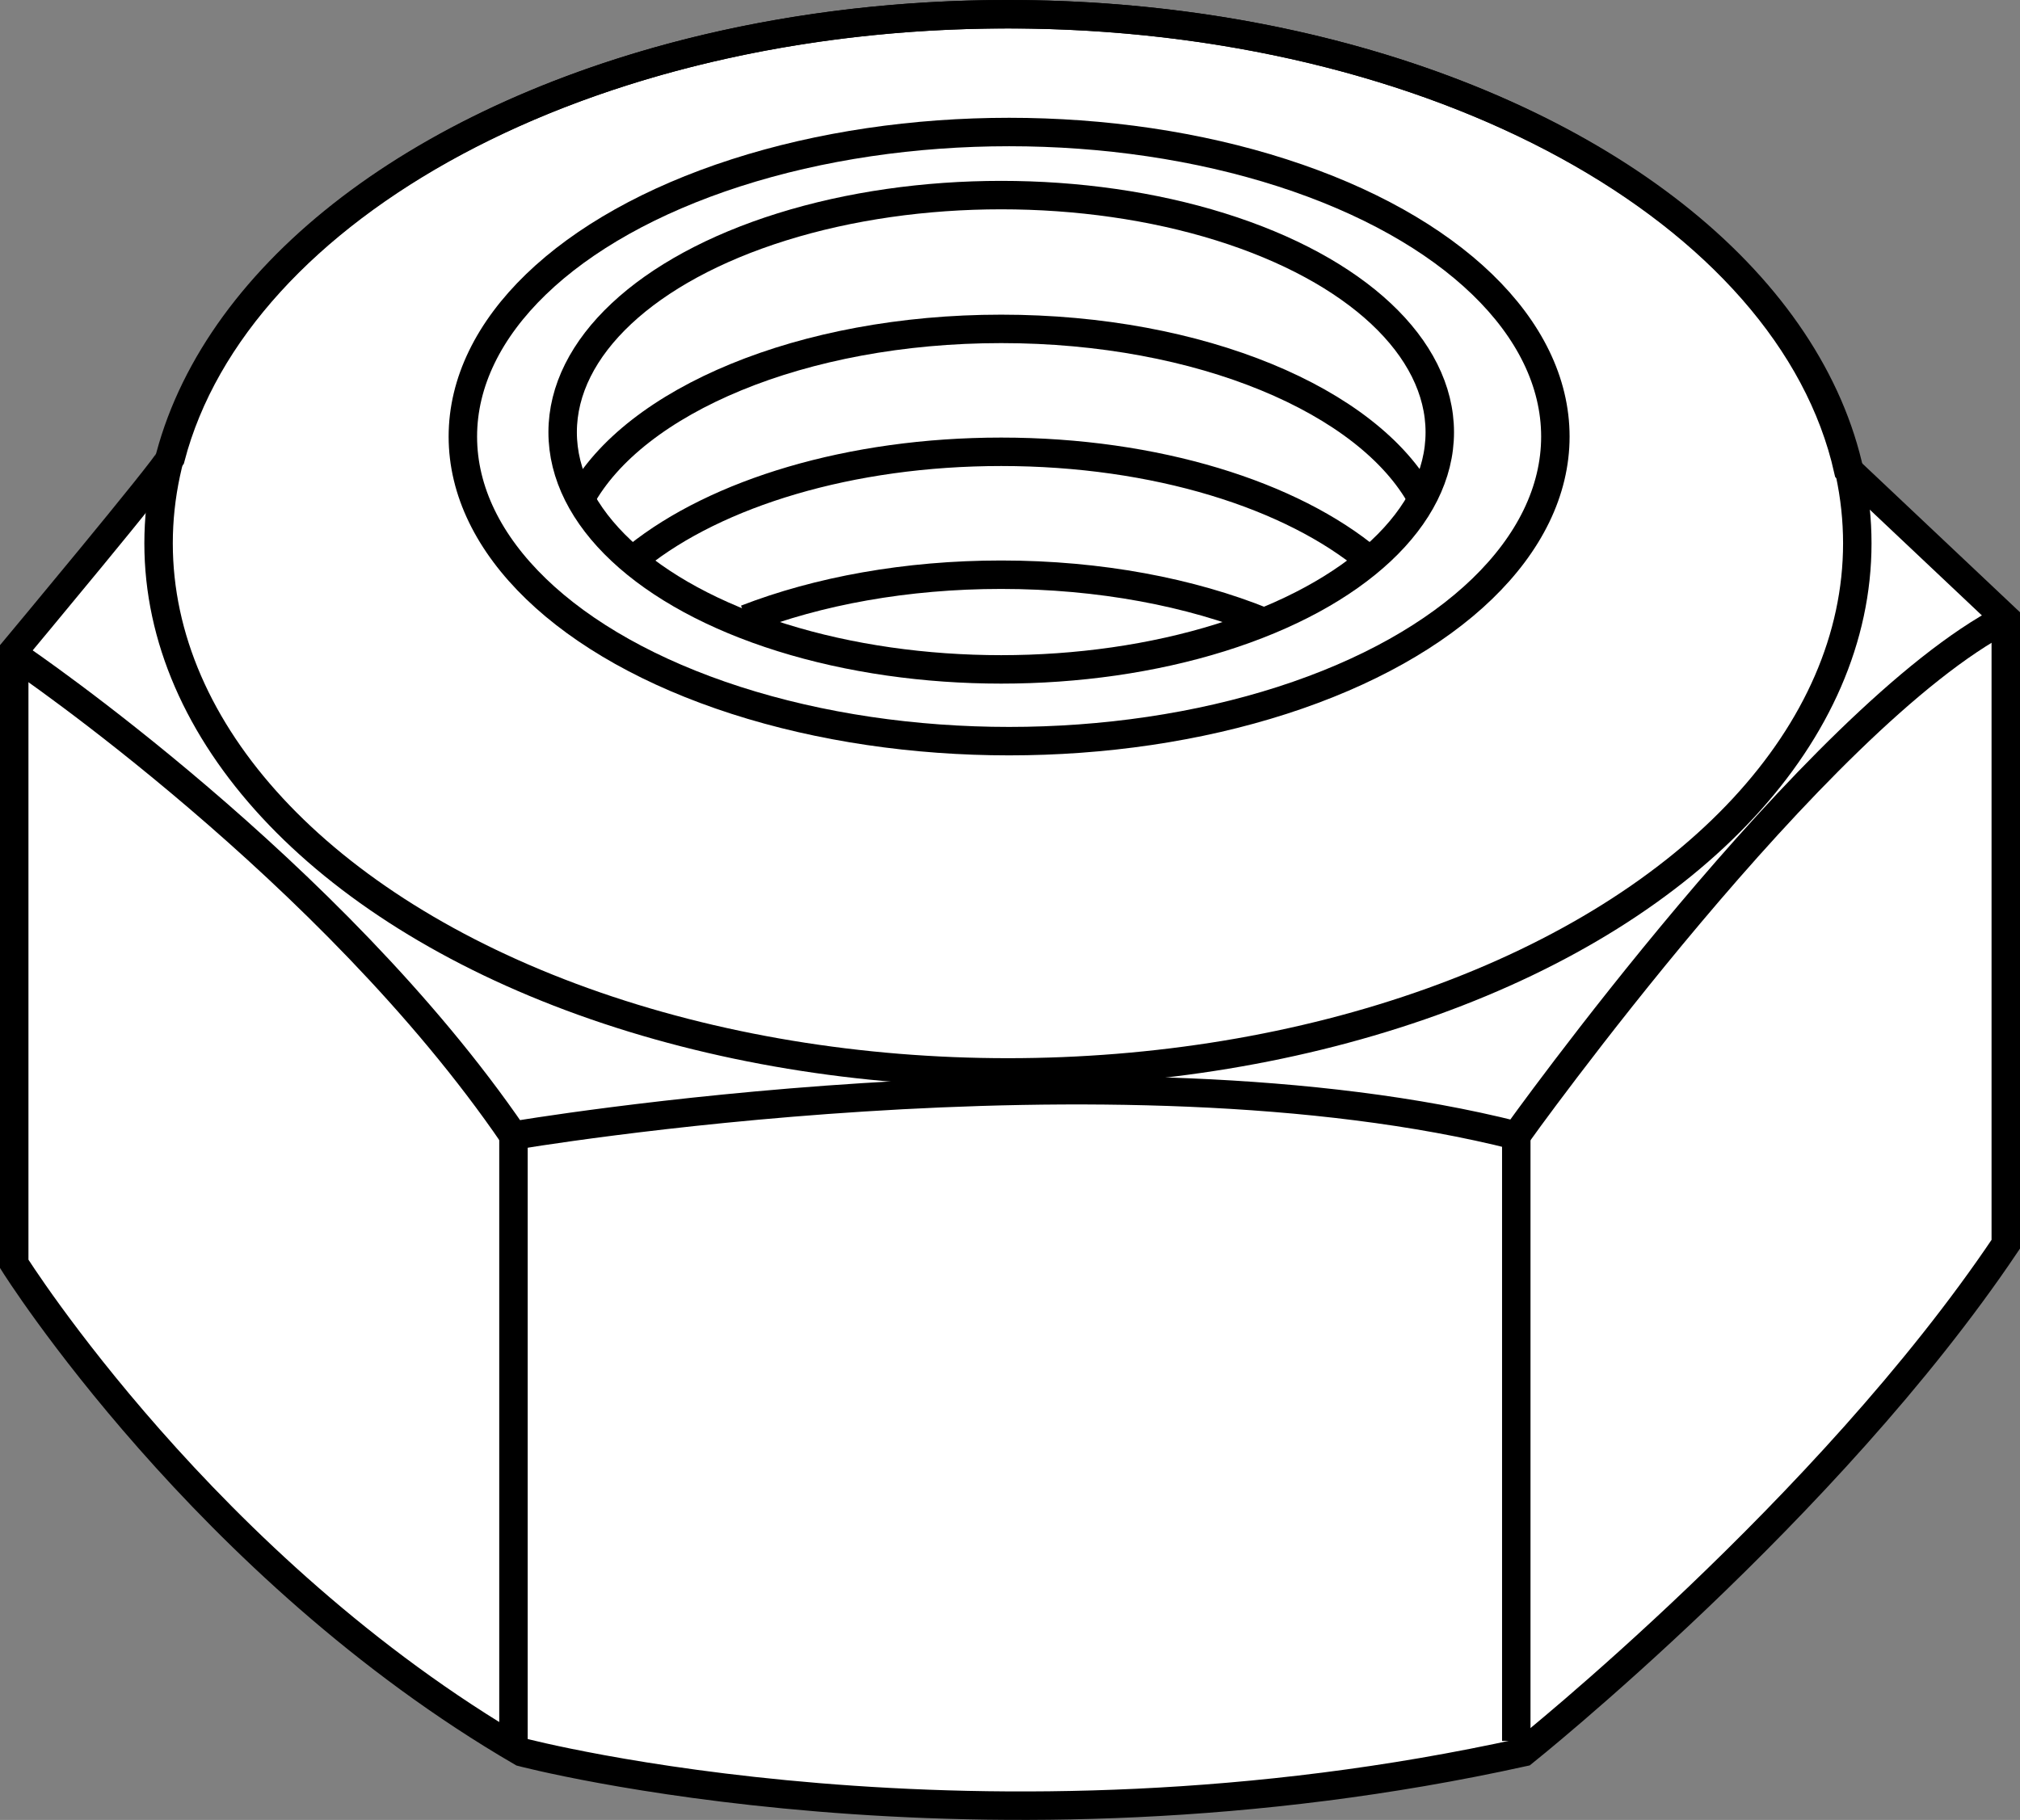
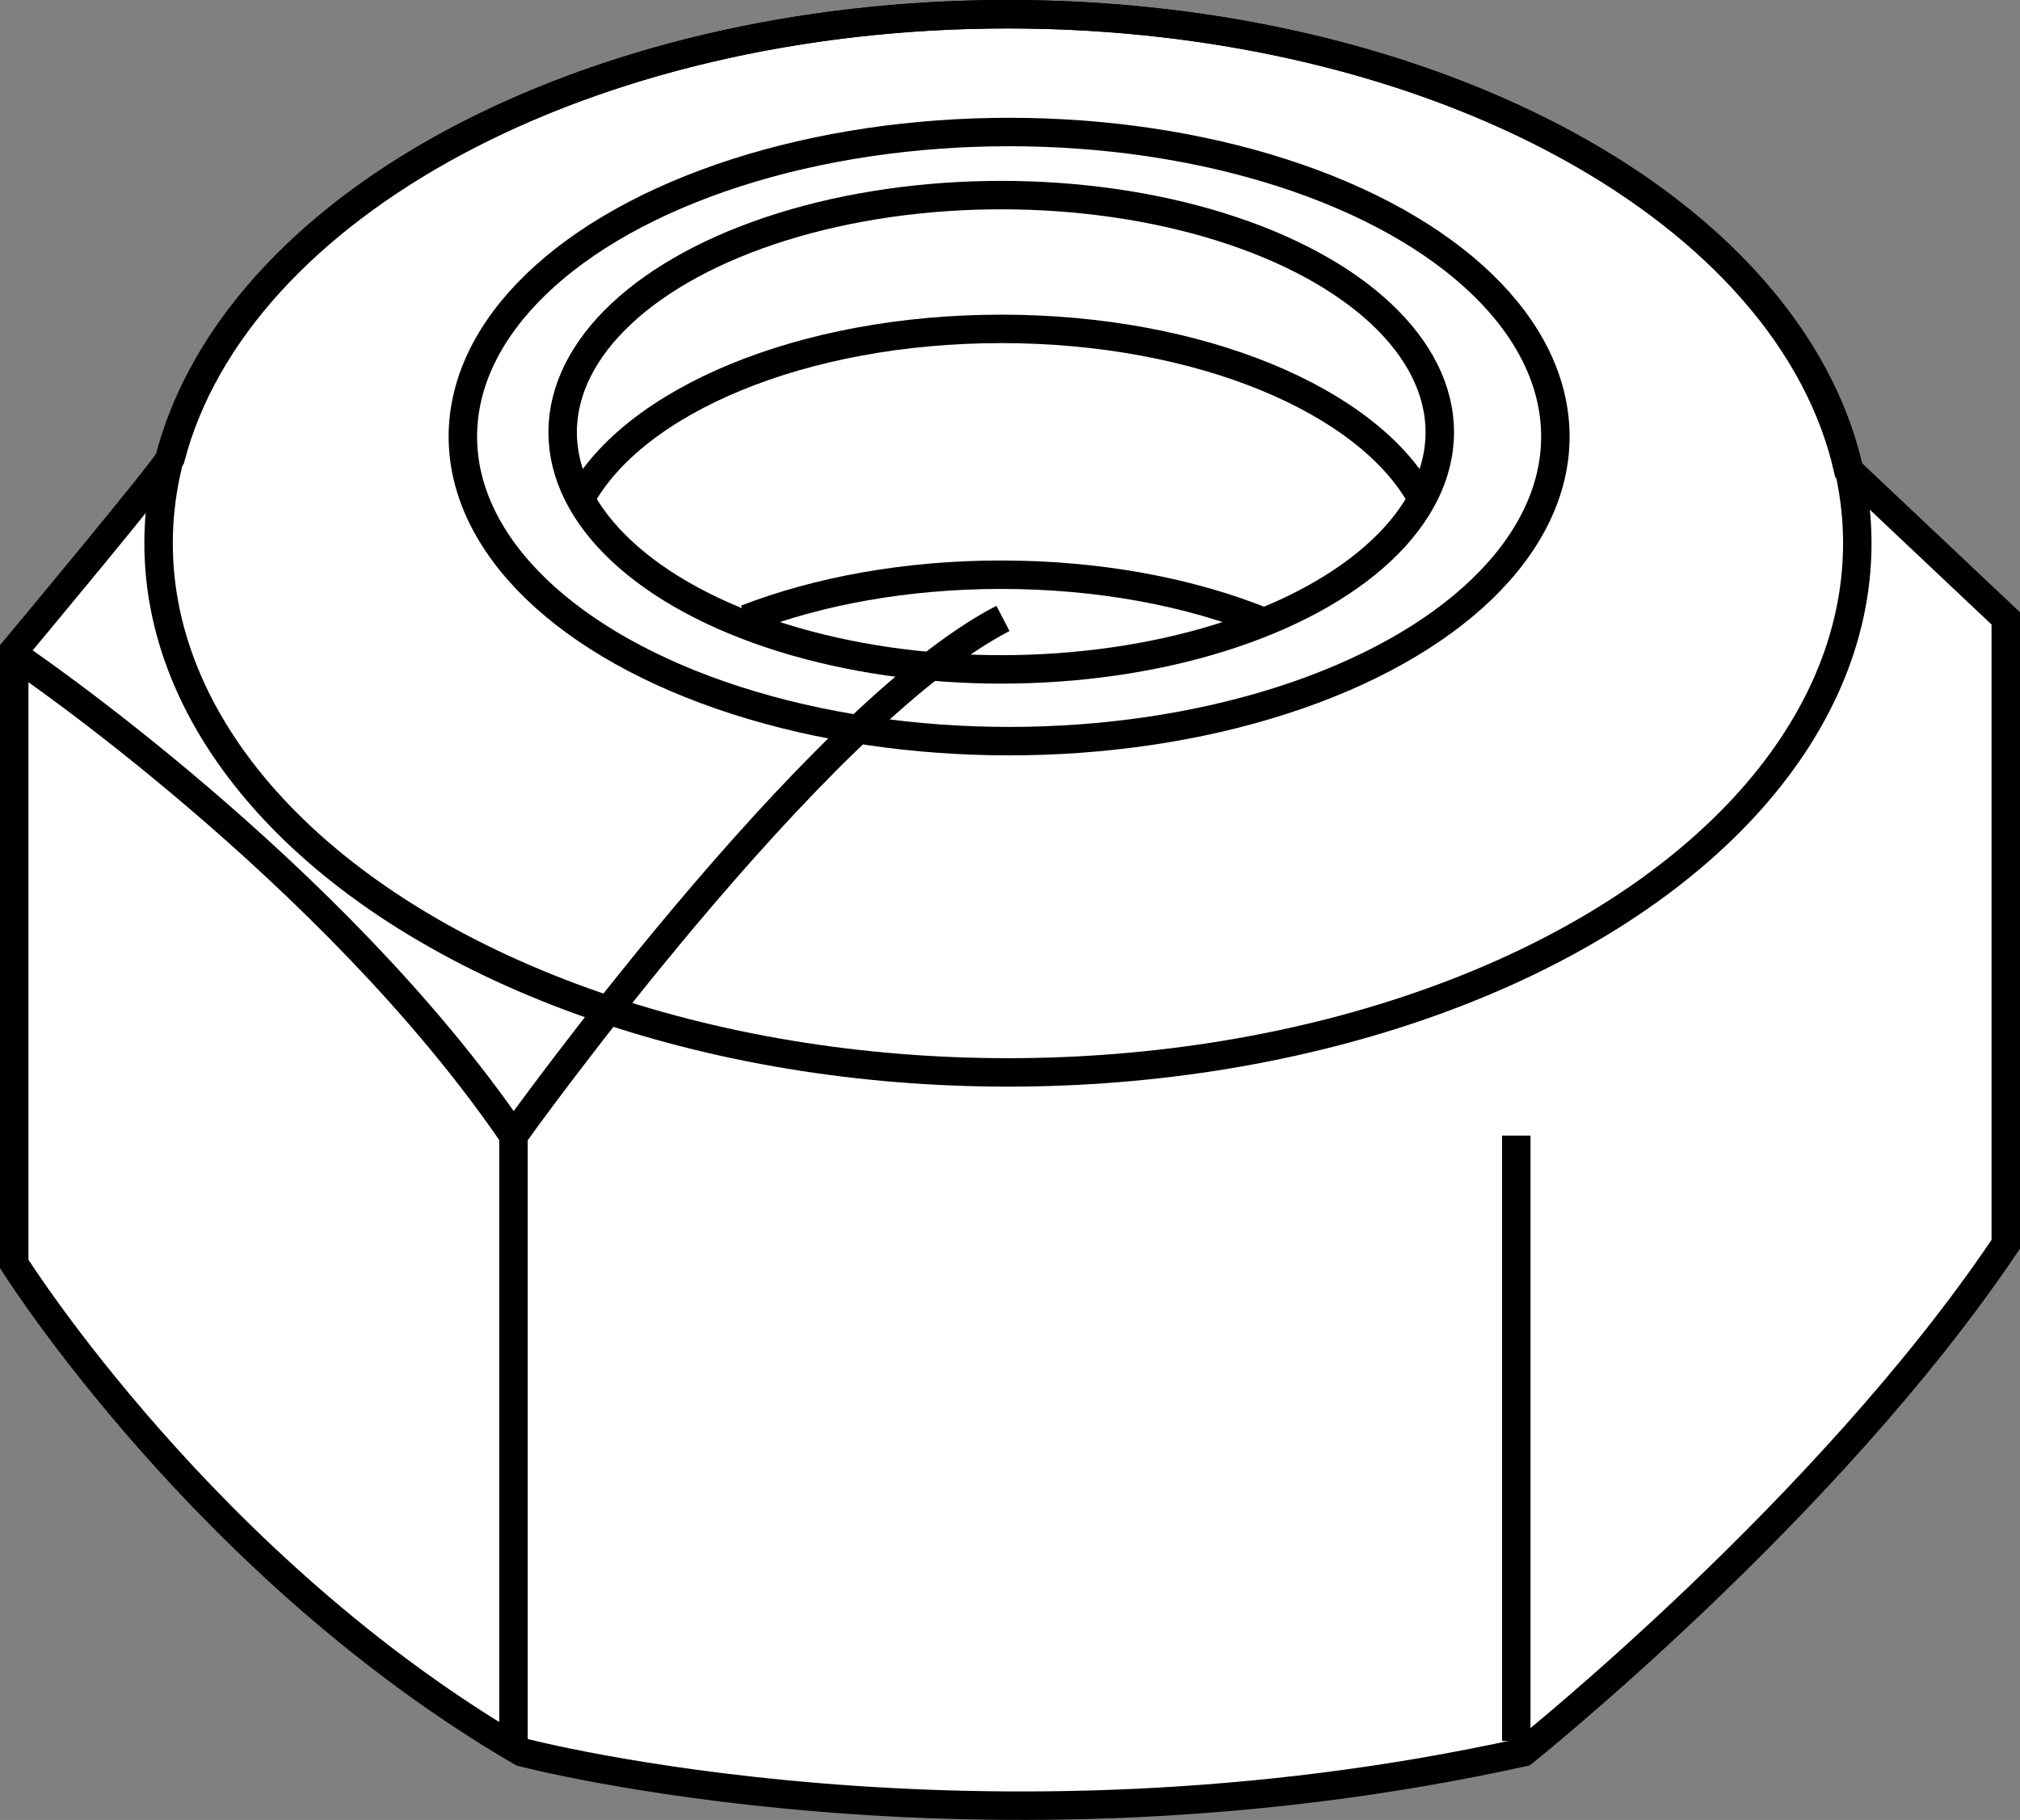
<svg xmlns="http://www.w3.org/2000/svg" version="1.1" id="image" x="0px" y="0px" width="56.8px" height="51.186px" viewBox="0 0 56.8 51.186" enable-background="new 0 0 56.8 51.186" xml:space="preserve">
  <rect x="0" y="0" width="56.8" height="51.186" fill="#808080" stroke="none" />
  <path fill="#FFFFFF" stroke="#000000" stroke-width="0.8" stroke-miterlimit="10" d="M51.966,13.208  C50.343,5.973,40.4,0.4,28.342,0.4C16.47,0.4,6.649,5.803,4.799,12.875c-0.007,0.01-0.036,0.032-0.038,0.039  C4.71,13.123,0.4,18.29,0.4,18.29v17.256c0,0,5.371,8.559,14.275,13.736c0,0,12.839,3.382,28.162,0  c0,0,8.557-6.833,13.563-14.288V17.393L51.966,13.208z" />
  <ellipse fill="none" stroke="#000000" stroke-width="0.8" stroke-miterlimit="10" cx="28.342" cy="15.281" rx="23.883" ry="14.881" />
  <ellipse fill="#FFFFFF" stroke="#000000" stroke-width="0.8" stroke-miterlimit="10" cx="28.375" cy="12.279" rx="15.36" ry="8.566" />
  <ellipse fill="#FFFFFF" stroke="#000000" stroke-width="0.8" stroke-miterlimit="10" cx="28.153" cy="12.157" rx="12.332" ry="6.67" />
  <path fill="none" stroke="#000000" stroke-width="0.8" stroke-miterlimit="10" d="M16.318,14.039  C17.82,11.271,22.55,9.25,28.153,9.25c5.6,0,10.328,2.019,11.832,4.785" />
-   <path fill="none" stroke="#000000" stroke-width="0.8" stroke-miterlimit="10" d="M17.927,15.648  c2.216-1.774,5.969-2.941,10.226-2.941c4.35,0,8.174,1.218,10.369,3.058" />
  <path fill="none" stroke="#000000" stroke-width="0.8" stroke-miterlimit="10" d="M20.981,17.407  c2.021-0.783,4.497-1.243,7.172-1.243c2.773,0,5.333,0.495,7.393,1.331" />
-   <path fill="none" stroke="#000000" stroke-width="0.8" stroke-miterlimit="10" d="M0.554,18.526  c0,0,8.785,5.957,13.884,13.413c0,0,16.841-2.871,28.197,0c0,0,8.416-11.779,13.764-14.546" />
+   <path fill="none" stroke="#000000" stroke-width="0.8" stroke-miterlimit="10" d="M0.554,18.526  c0,0,8.785,5.957,13.884,13.413c0,0,8.416-11.779,13.764-14.546" />
  <line fill="none" stroke="#000000" stroke-width="0.8" stroke-miterlimit="10" x1="14.438" y1="31.939" x2="14.438" y2="48.964" />
  <line fill="none" stroke="#000000" stroke-width="0.8" stroke-miterlimit="10" x1="42.636" y1="31.939" x2="42.636" y2="48.964" />
</svg>